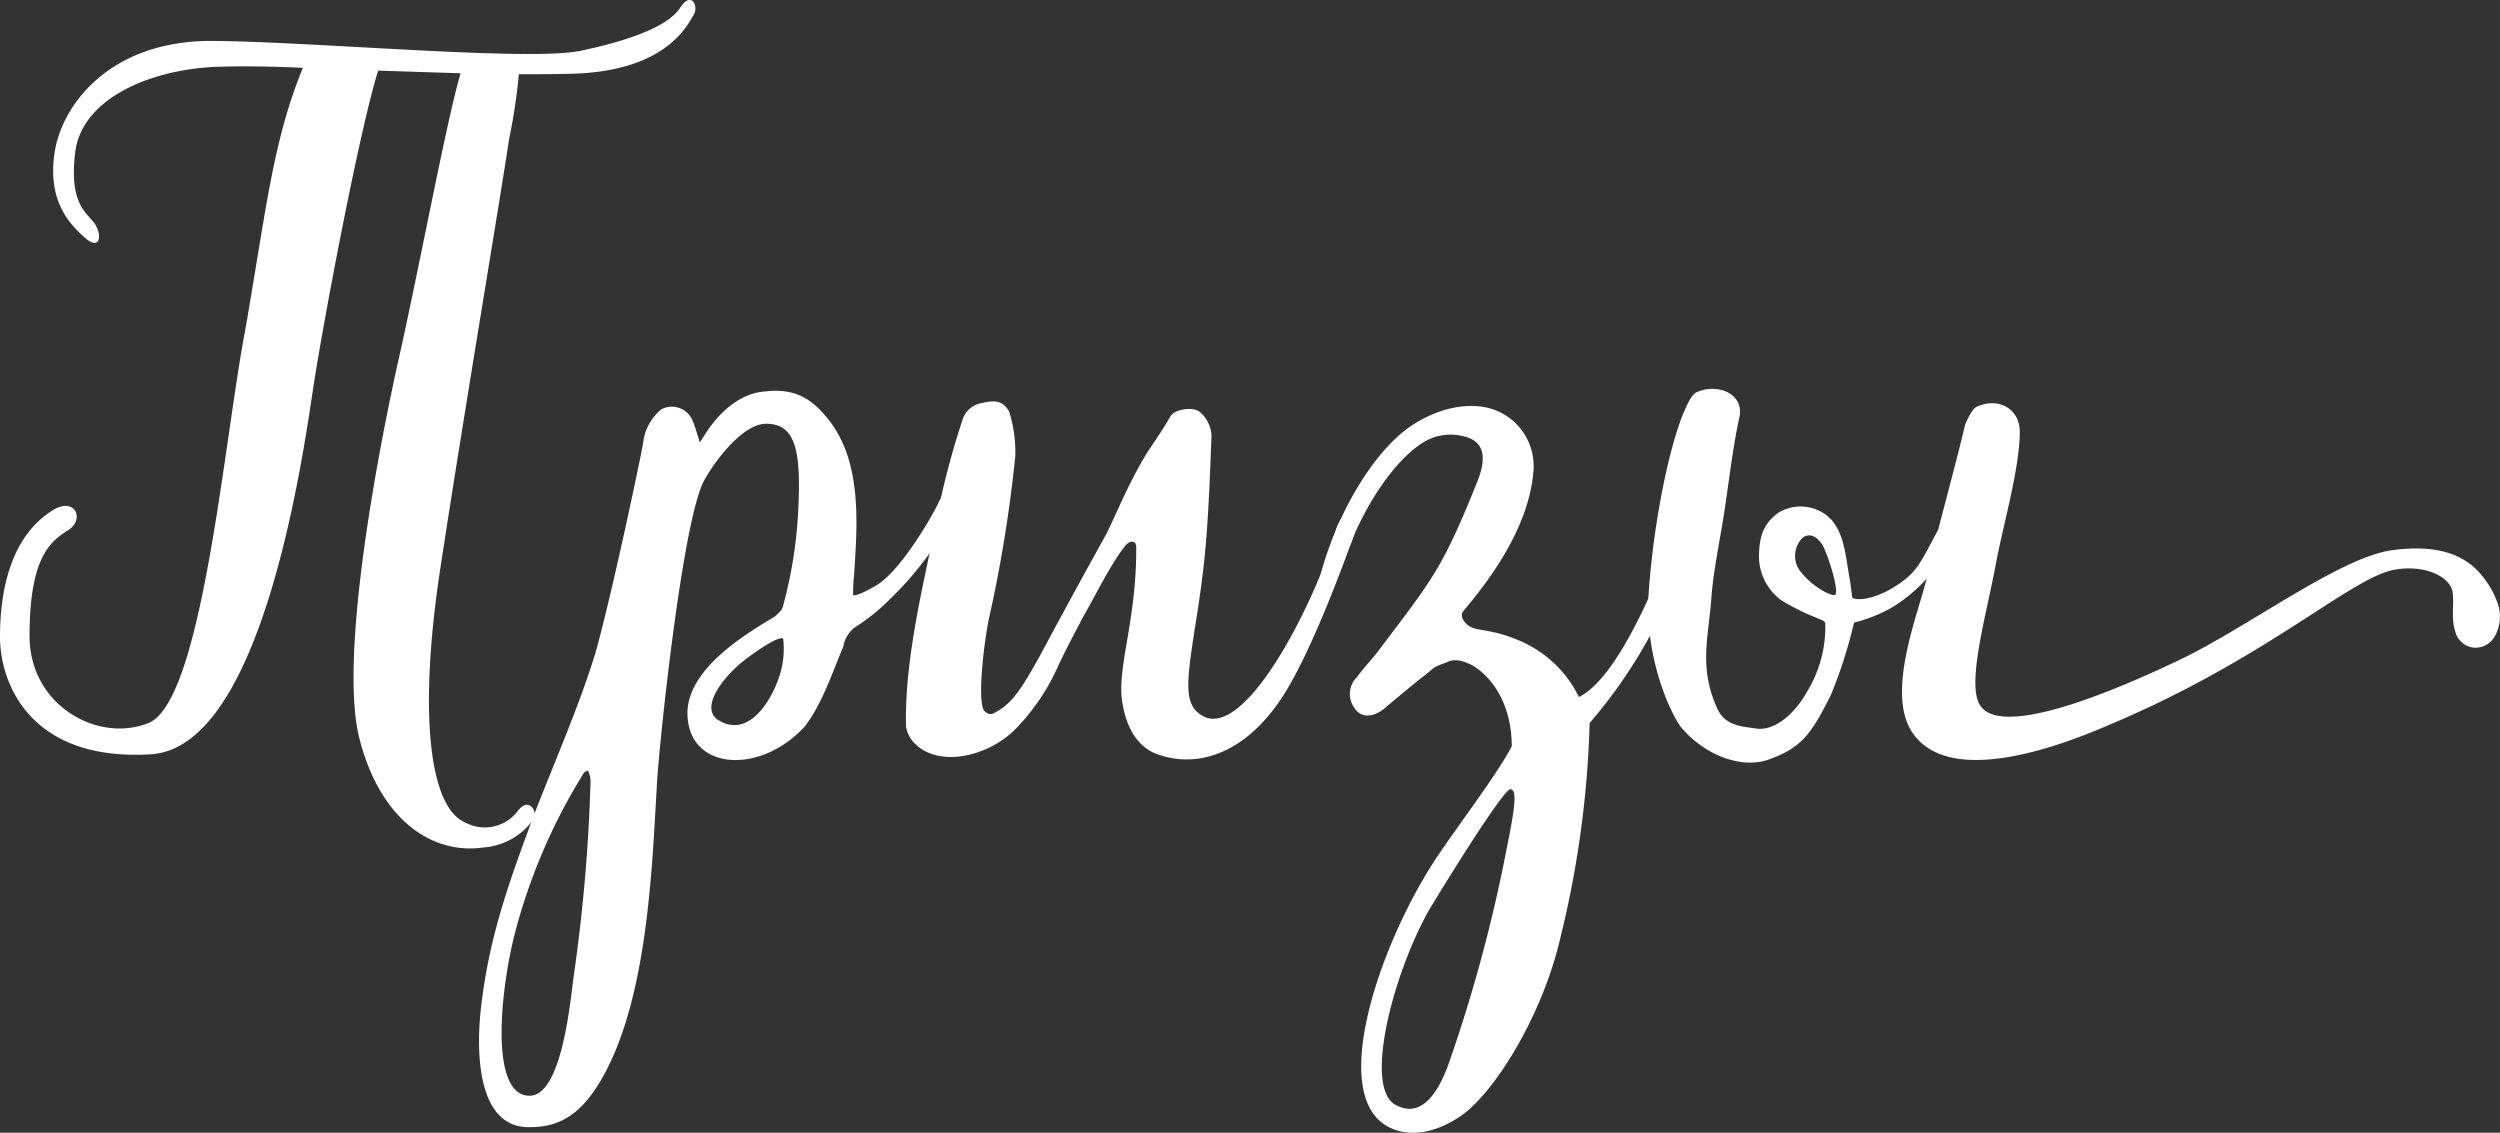
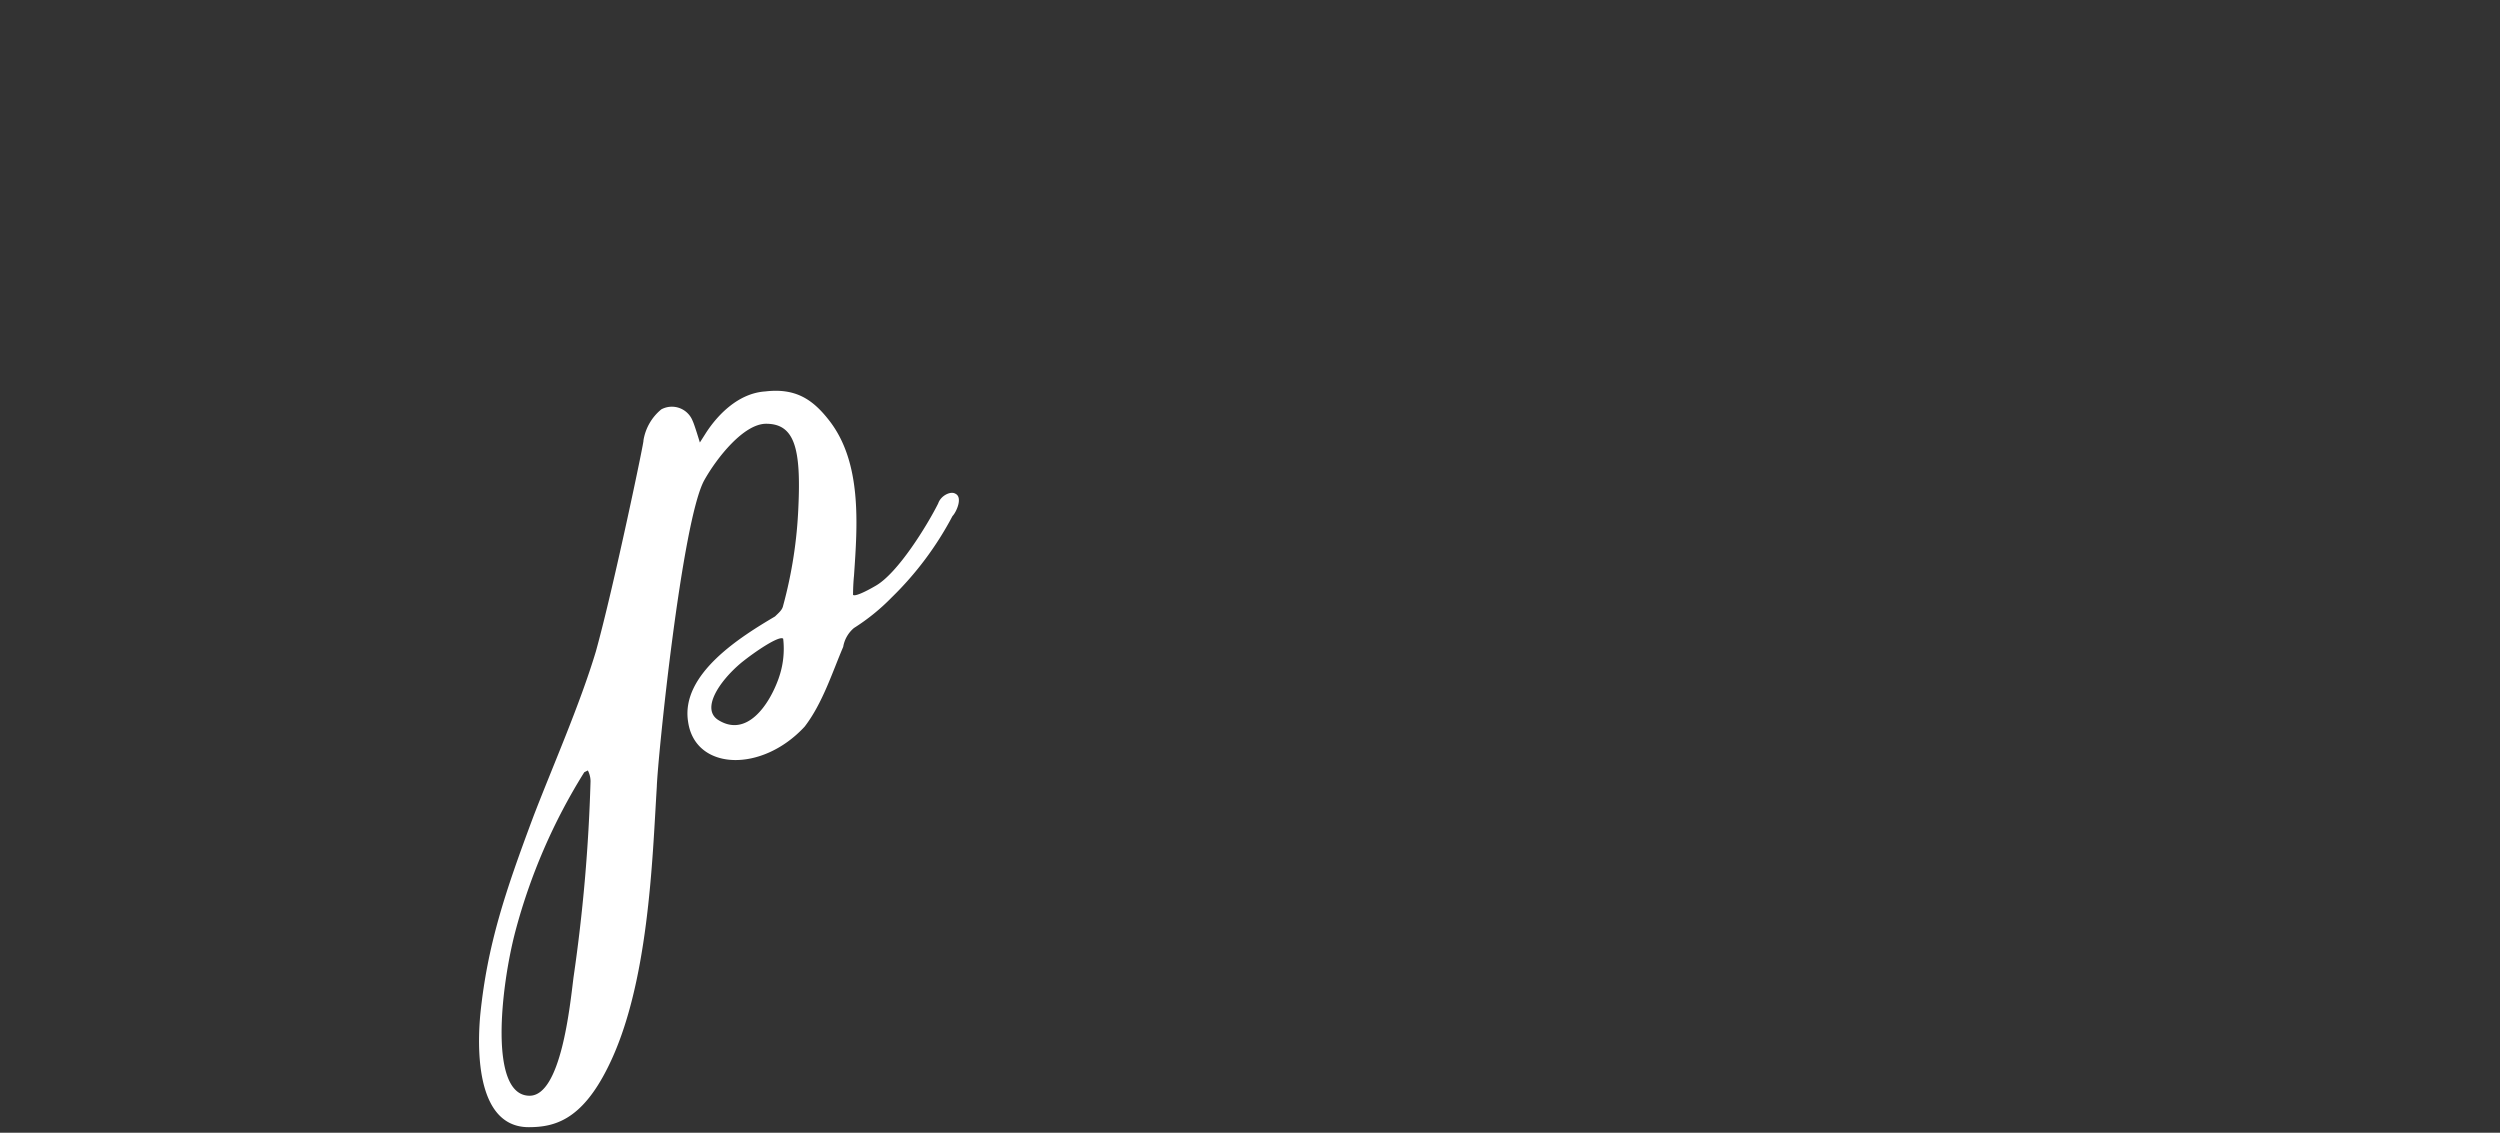
<svg xmlns="http://www.w3.org/2000/svg" width="265.131" height="120.129" viewBox="0 0 265.131 120.129">
  <rect x="0" y="0" width="265.131" height="120.129" fill="#333333" stroke="none" />
  <g id="Сгруппировать_4289" data-name="Сгруппировать 4289" transform="translate(-253.387 -221.767)">
-     <path id="Контур_65049" data-name="Контур 65049" d="M326.942,223.366c-.571.855-2.567,5.606-11.879,6.177-1.806.094-4.087.094-6.652.094a61.291,61.291,0,0,1-1.045,6.938c-.57,4.087-4.941,30.03-7.317,45.711-2.281,15.11-1.14,25.088,2.661,26.7a4.38,4.38,0,0,0,5.606-1.235c1.235-1.616,2.186.284,1.616.95a7.141,7.141,0,0,1-5.322,2.947c-5.416.76-10.928-2.947-13.114-11.594s2-30.6,4.277-40.674c2.186-9.789,5.037-25.089,6.462-29.84l-8.742-.285c-1.9,5.986-5.7,25.943-6.842,33.356-1.141,7.507-5.417,38.487-17.3,39.153-12.734.76-15.965-7.508-15.965-12.449s1.14-10.739,5.7-13.5c2.281-1.331,3.326,1.045,1.521,2.186s-4.087,2.756-4.087,11.213c0,7.413,7.318,11.4,12.64,9.218,5.7-2.376,7.982-30.03,10.263-41.814,2.281-13.21,2.946-19.957,6.082-27.655-3.9-.189-7.317-.189-9.408-.1-7.318.381-14.064,3.612-14.73,9.029s1.14,6.367,2,7.507.76,3.136-1.045,1.521-3.9-4.087-3.136-9.028,5.8-11.879,16.821-11.784,33.546,2.185,38.963,1.045,9.313-2.661,10.548-4.562S327.512,222.511,326.942,223.366Z" transform="translate(0 0)" fill="#fff" />
    <path id="Контур_65050" data-name="Контур 65050" d="M317.672,340.213c.759-7.412,2.66-13.019,5.606-20.906,2-5.227,4.942-11.879,6.653-17.582,1.9-6.842,5.227-22.807,5.037-22.333a5.361,5.361,0,0,1,1.9-3.325,2.366,2.366,0,0,1,3.326,1.235c.19.38.76,2.28.76,2.28l.665-1.045c1.235-1.9,3.421-4.181,6.272-4.371,3.231-.38,5.037.855,6.747,3.04,3.516,4.467,3.041,11.024,2.661,16.535-.1.951-.1,2-.1,2,.19.19,1.236-.285,2.376-.95,2.376-1.33,5.512-6.462,6.653-8.742.285-.855,1.331-1.331,1.806-1.046.855.38.1,2-.285,2.376a34.457,34.457,0,0,1-6.462,8.647,22.042,22.042,0,0,1-3.991,3.231,3.335,3.335,0,0,0-1.14,2c-1.14,2.66-2.186,5.986-4.087,8.457-4.562,4.942-11.594,4.656-12.355-.475-.855-5.132,5.7-9.123,9.218-11.213.38-.381.76-.665.855-1.141a47.047,47.047,0,0,0,1.616-10.453c.285-6.177-.38-8.837-3.421-8.837-2.376,0-5.227,3.611-6.557,5.986-2.375,4.277-4.941,29.46-5.036,32.5-.475,7.7-.855,21.191-5.227,29.84-2.756,5.512-5.607,6.272-8.363,6.272C317.007,352.187,317.387,343.254,317.672,340.213Zm9.883-3.9a179.344,179.344,0,0,0,1.806-20.811,2.534,2.534,0,0,0-.285-1.141l-.38.191a61.574,61.574,0,0,0-7.318,16.916c-1.521,5.8-2.85,17.391,1.521,17.391C326.225,348.861,327.175,339.357,327.555,336.316Zm21.762-31.74a9.345,9.345,0,0,0,.475-4.181c-.38-.381-2.946,1.33-4.467,2.565-2.376,2-4.276,4.942-2.376,6.082C345.9,310.848,348.272,307.522,349.318,304.576Z" transform="translate(-13.346 -10.887)" fill="#fff" />
-     <path id="Контур_65051" data-name="Контур 65051" d="M397.7,307.722c-.76-3.706,1.426-8.552,1.426-16.535,0-.285,0-.665-.285-.76-.19-.1-.57,0-.856.38-1.615,2-3.23,5.417-4.466,7.508-1.14,2.186-1.711,3.231-2.661,5.226a22.6,22.6,0,0,1-4.847,7.033,10.488,10.488,0,0,1-4.846,2.47c-4.087.855-6.462-1.425-6.462-3.325-.1-7.128,1.9-14.921,3.041-20.717a88.807,88.807,0,0,1,2.946-11.5,2.584,2.584,0,0,1,2-1.8c1.33-.285,2.185-.38,2.945.855a14.337,14.337,0,0,1,.665,4.752,146.351,146.351,0,0,1-2.85,17.486c-.571,3.041-1.14,8.363-.476,9.5.476.475.76.475,1.236.19,1.8-.95,2.85-2.661,4.751-6.082,1.521-2.851,4.562-8.457,6.843-12.544.855-1.521,2.851-6.652,5.132-9.883.569-.856,1.33-2,1.8-2.851s2.566-1.045,3.136-.476a3.47,3.47,0,0,1,1.235,2.471c-.379,10.549-.665,13.685-1.806,20.718-.855,5.606-1.14,7.887.855,9.028,4.657,2.66,12.165-12.639,14.065-19.386a4.1,4.1,0,0,1,1.14-2.091.6.6,0,0,1,.57,0,.735.735,0,0,1,.665.76,12.511,12.511,0,0,1-.856,2.851c-.285.759-3.991,11.119-7.127,15.871-4.087,6.271-9.408,7.7-13.684,5.891C398.749,311.713,397.988,309.337,397.7,307.722Z" transform="translate(-25.238 -11.182)" fill="#fff" />
-     <path id="Контур_65052" data-name="Контур 65052" d="M442.717,323.624c2.661-3.9,6.272-8.648,7.7-11.4,0-6.842-4.941-9.978-6.841-8.933-1.807.666-1.141.475-2.662,1.616-.379.285-3.041,2.471-3.8,3.136-1.521,1.331-2.756,1.045-3.325.19a2.507,2.507,0,0,1,.189-3.326c.856-1.14,1.616-1.9,2.472-3.041,5.511-7.317,6.557-8.362,10.263-17.581,1.14-2.756.76-4.467-1.426-4.941a5.439,5.439,0,0,0-4.277.664c-2.185,1.33-5.226,4.848-7.6,10.454-.855,2-1.046,2.851-2.092,5.417-.475,1.14-1.8.76-1.425-.856,1.615-6.937,5.606-13.684,9.5-16.535,3.326-2.376,6.938-2.851,9.313-1.9a6.364,6.364,0,0,1,3.992,6.652c-.571,6.367-5.417,12.259-7.413,14.635-.38.475,0,1.045.285,1.33.95.95,2.186.379,5.417,1.711a12.373,12.373,0,0,1,6.557,6.082c4.182-2.092,8.077-12.07,9.5-15.4.094-.38.76-1.616,1.235-1.426.76.19.855,1.235.57,2a44.736,44.736,0,0,1-2,4.752,52.648,52.648,0,0,1-8.173,12.829,106.571,106.571,0,0,1-3.041,22.523c-1.9,8.457-7.032,16.63-10.548,19.1-2.756,1.9-5.416,2.281-7.508,1.33C430.554,349.473,436.73,332.367,442.717,323.624Zm.95,22.427a161.886,161.886,0,0,0,6.272-23.283c.95-4.656.95-5.891.38-5.986-.665-.381-8.363,12.259-8.743,12.924-3.8,6.843-6.843,18.626-3.516,20.527C440.627,351.658,442.432,349.378,443.668,346.051Z" transform="translate(-36.705 -11.308)" fill="#fff" />
-     <path id="Контур_65053" data-name="Контур 65053" d="M563.784,300.245a2.36,2.36,0,0,1-2,1.045,2.243,2.243,0,0,1-2.09-1.71c-.475-1.426-.1-2.852-.286-4.182-.285-1.711-3.041-2.946-6.177-2.376-4.655.855-13.494,9.408-30.22,16.44-4.181,1.806-17.01,7.032-21,.665-2.661-4.277.761-12.545,1.616-16.155a16.317,16.317,0,0,1-3.991,3.231,16.747,16.747,0,0,1-3.707,1.426,49.212,49.212,0,0,1-2.47,7.7c-2.092,4.182-3.136,5.606-6.652,6.843-2.756.95-6.557-.381-9.123-3.326-.855-.95-4.086-7.127-3.516-14.635.57-7.792,2.28-15.68,3.8-19.1.191-.475.76-1.711,1.235-1.9,2.282-1.046,5.132.19,4.562,2.661-.855,3.9-1.235,8.268-2,12.449-.379,2.186-.76,4.277-.95,6.462-.285,4.372-1.426,7.6.665,12.069.855,1.806,2.85,1.806,3.991,2,2.186.38,4.371-1.9,5.417-3.8a13.256,13.256,0,0,0,1.995-7.317c0-.286-.379-.381-1.521-.855a24.34,24.34,0,0,1-3.135-1.616,5.762,5.762,0,0,1-2.376-4.562c0-2.186.475-3.611,2.091-4.752a4.541,4.541,0,0,1,4.276-.189c2.662,1.235,2.757,4.561,3.231,7.127.1.475.286,2.09.286,2.09.57.381,2.281.1,3.992-.855,2.66-1.521,3.135-2.661,4.276-4.752l.855-1.616c1.141-4.371,2.281-8.648,2.851-11.118.19-.476.76-1.711,1.235-1.9,2.281-1.046,4.561.19,4.561,2.661,0,3.9-1.8,9.978-2.565,14.159-.95,5.131-3.041,12.355-1.711,14.73,2,3.611,13.3-.951,20.717-4.467,7.412-3.421,17.391-11.118,23.092-11.879,4.372-.57,7.793.19,9.885,3.231a8.939,8.939,0,0,1,1.14,2.091A4.254,4.254,0,0,1,563.784,300.245Zm-70.989-9.409c-.38-.95-1.33-1.9-2.281-1.235a2.683,2.683,0,0,0-.1,3.8c1.331,1.616,3.231,2.471,3.516,2.281C494.315,295.3,493.46,292.357,492.795,290.836Z" transform="translate(-45.917 -10.832)" fill="#fff" />
  </g>
</svg>